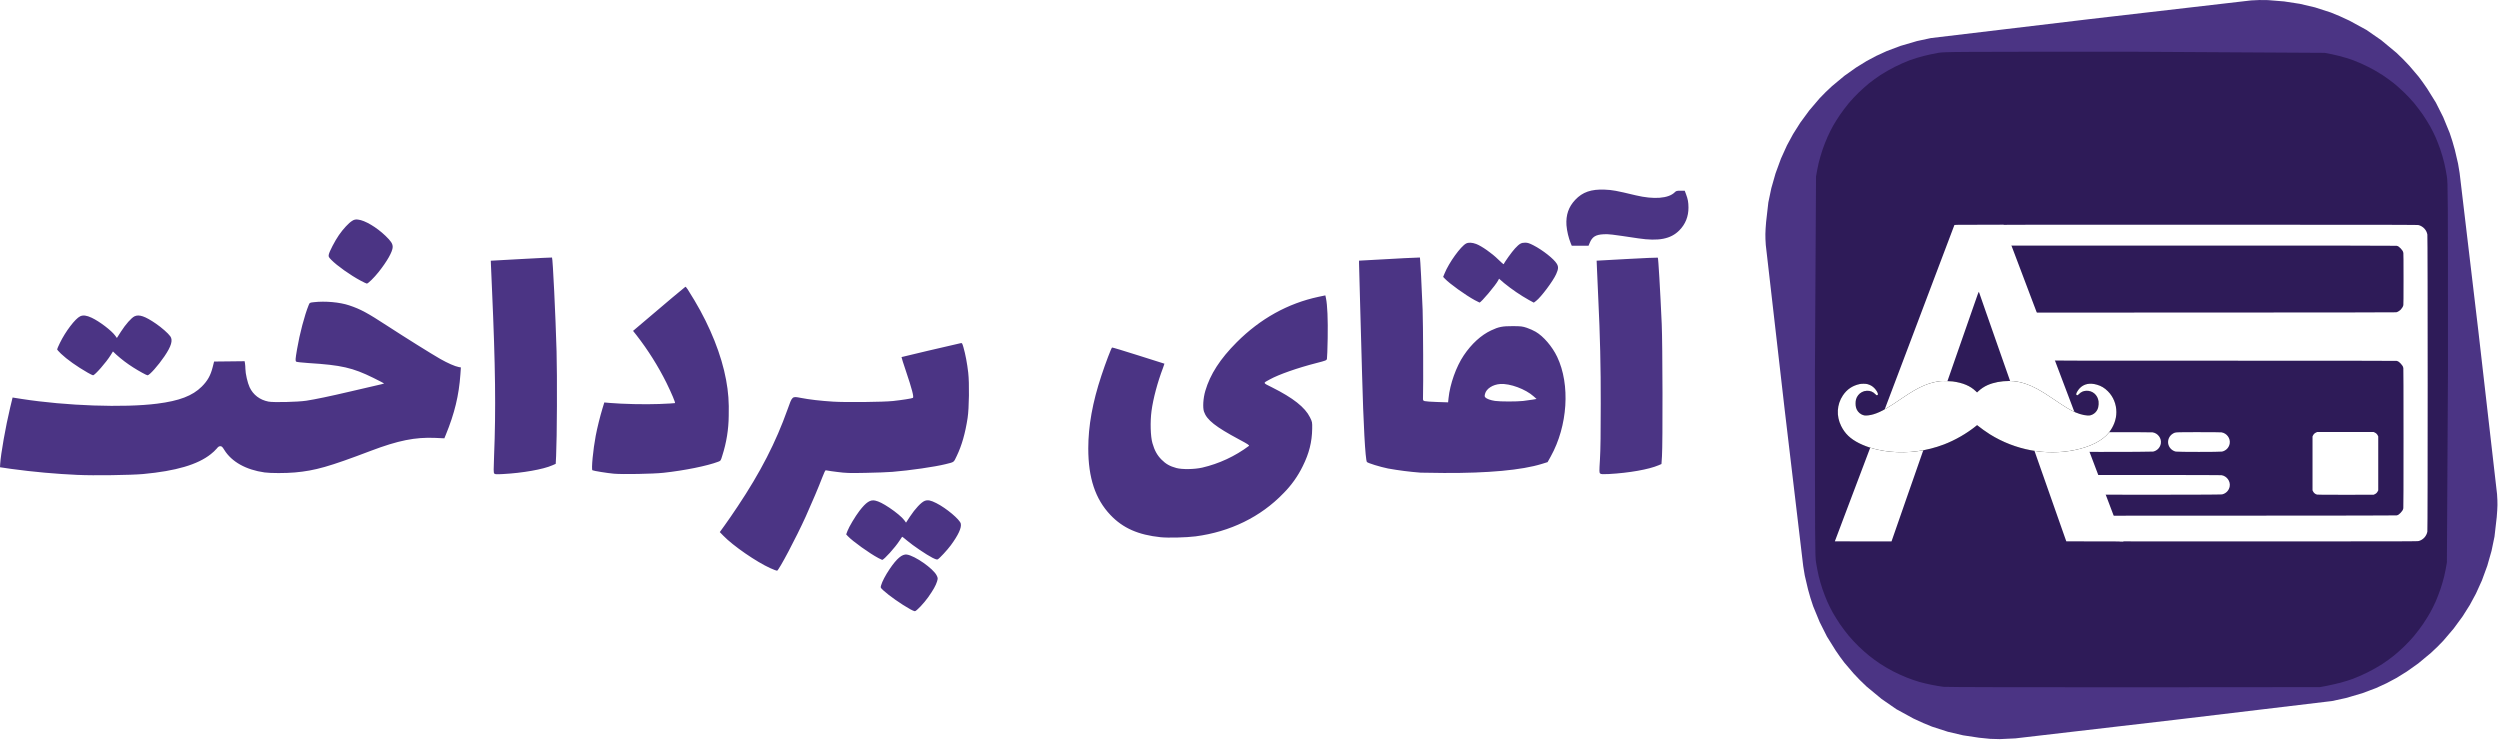
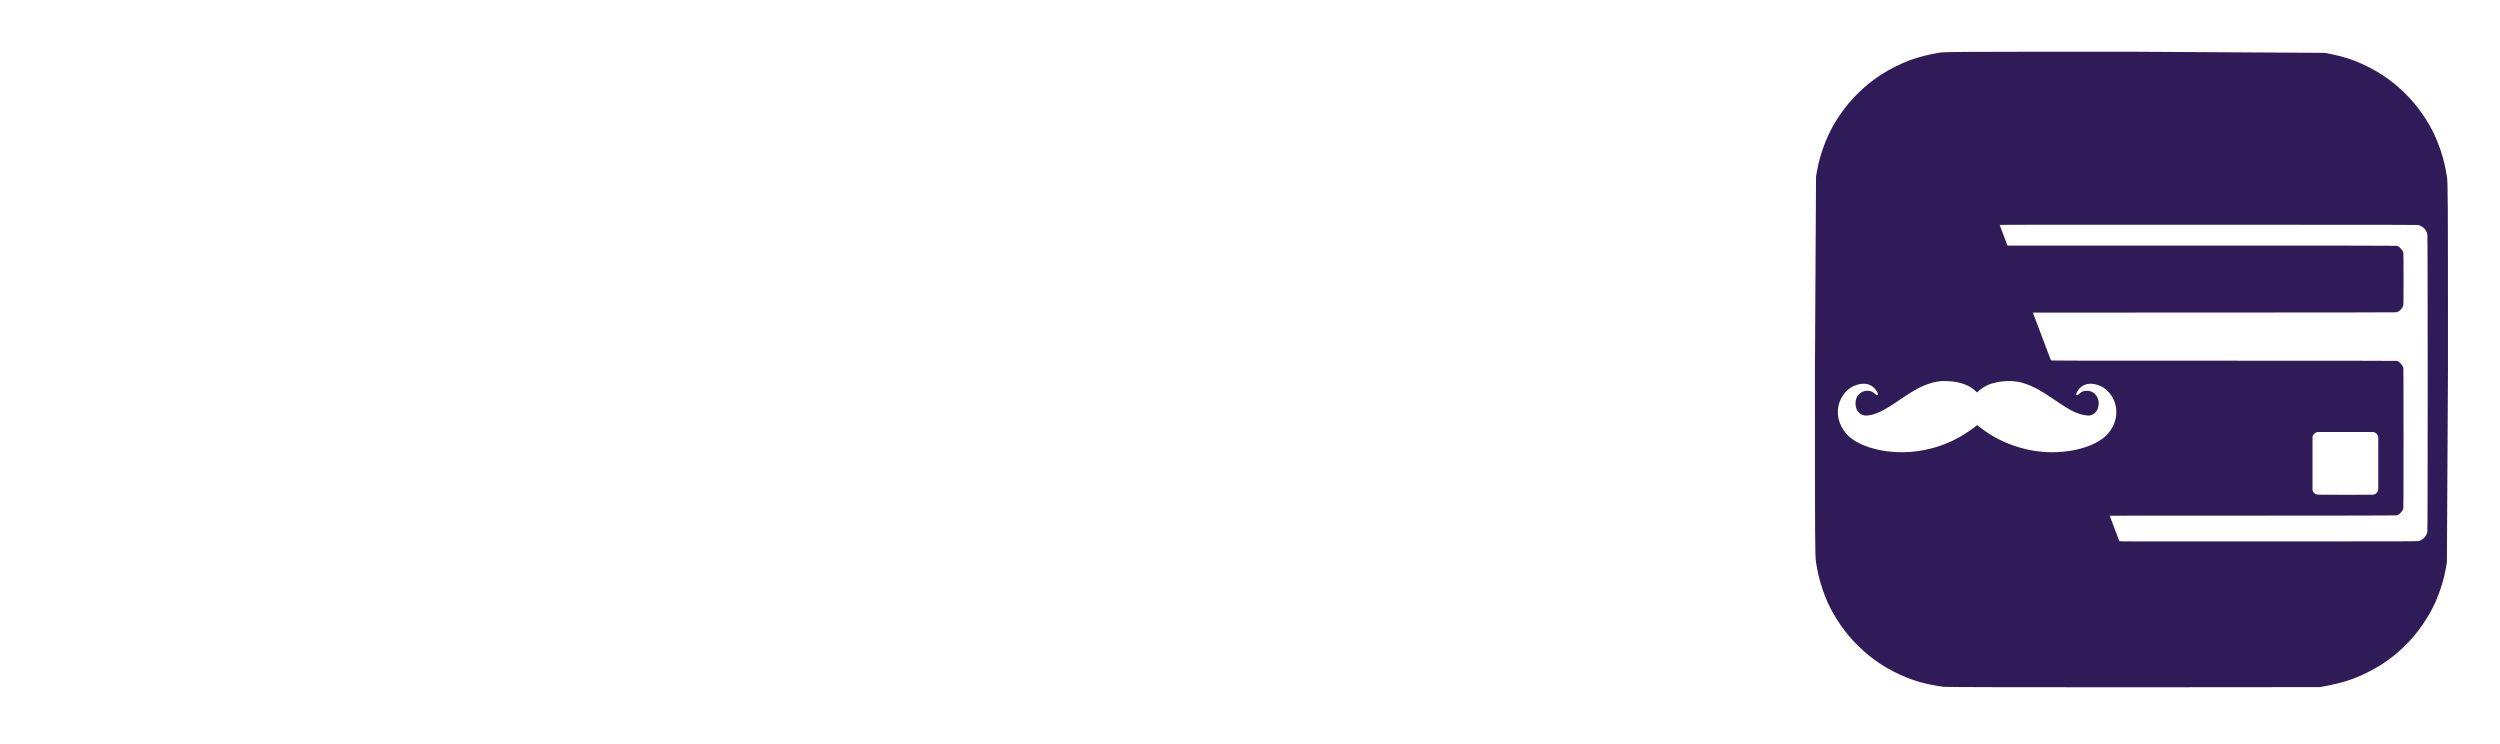
<svg xmlns="http://www.w3.org/2000/svg" width="450" height="134" viewBox="0 0 450 134" fill="none">
-   <path d="M359.909 133.04L358.23 132.992L356.23 132.79L353.349 132.357L350.613 131.716L347.759 130.793C346.941 130.489 345.448 129.838 344.432 129.341L341.348 127.655L338.696 125.821L335.974 123.568C335.157 122.814 334.373 122.024 333.626 121.201L331.984 119.275C331.443 118.572 330.925 117.851 330.431 117.113L328.846 114.57L327.539 111.969L326.367 109.118C326.019 108.122 325.711 107.113 325.445 106.092L324.857 103.585L324.58 101.91L321.219 73.553L317.841 44.099C317.73 42.454 317.74 41.876 317.902 39.937L318.301 36.438L318.838 33.874L319.601 31.199L320.574 28.547L321.648 26.176L322.749 24.143L324.043 22.092L325.664 19.883L327.549 17.674C328.1 17.076 329.096 16.097 329.765 15.502L332.025 13.624L334.095 12.158L335.987 10.99L337.72 10.064L339.618 9.193L342.094 8.26L345.067 7.389L347.566 6.852L376.078 3.447L405.185 0.076C406.193 0 407.204 -0.019 408.215 0.019L411.136 0.255L413.964 0.687L416.7 1.329L419.554 2.251C420.371 2.555 421.864 3.211 422.878 3.707L425.962 5.389L428.617 7.227L431.336 9.48C432.153 10.233 432.937 11.024 433.687 11.844L435.328 13.77C435.666 14.188 436.362 15.165 436.882 15.935L438.463 18.478L439.773 21.079L440.942 23.93C441.219 24.69 441.635 26.051 441.868 26.953L442.452 29.459L442.732 31.138L446.093 59.488L449.468 88.939C449.583 90.584 449.569 91.162 449.41 93.104L449.008 96.6L448.475 99.167L447.711 101.842L446.738 104.494L445.664 106.862L444.563 108.899L443.269 110.949L441.648 113.158L439.763 115.367C439.213 115.965 438.216 116.945 437.547 117.539L435.284 119.417L433.217 120.883L431.325 122.052L429.589 122.977L427.691 123.849L425.215 124.781L422.243 125.649L419.743 126.19L391.609 129.554L362.773 132.908L359.902 133.043L359.909 133.04Z" fill="#4B3484" />
  <path d="M384.144 123.71C364.607 123.721 350.346 123.687 349.843 123.629C348.346 123.429 346.864 123.126 345.408 122.724C344.658 122.494 343.918 122.236 343.189 121.95C342.506 121.68 341.398 121.173 340.726 120.822C339.949 120.412 339.189 119.97 338.45 119.495C337.775 119.042 337.118 118.563 336.48 118.059C335.835 117.528 335.208 116.973 334.602 116.397C333.966 115.776 333.359 115.125 332.782 114.448C332.222 113.766 331.69 113.062 331.187 112.337C330.782 111.739 330.208 110.817 329.904 110.277C329.546 109.626 329.215 108.961 328.911 108.284C328.601 107.554 328.315 106.816 328.053 106.068C327.789 105.281 327.558 104.483 327.36 103.676C327.177 102.871 327.019 102.06 326.887 101.244C326.702 100.069 326.691 98.187 326.691 66.507L326.884 31.77C327.019 30.956 327.174 30.142 327.357 29.338C327.516 28.682 327.83 27.598 328.059 26.929C328.289 26.254 328.701 25.217 328.971 24.612C329.242 24.008 329.688 23.122 329.958 22.64C330.346 21.971 330.755 21.319 331.187 20.68C331.593 20.082 332.309 19.137 332.782 18.566C333.254 17.998 334.075 17.124 334.606 16.62C335.133 16.114 335.947 15.391 336.413 15.009C337.078 14.486 337.764 13.986 338.473 13.516C340.151 12.444 341.932 11.543 343.79 10.827C344.608 10.539 345.439 10.287 346.279 10.071C347.056 9.875 348.218 9.625 348.877 9.513C350.015 9.321 351.518 9.311 383.665 9.311L418.453 9.513C419.324 9.669 420.189 9.855 421.05 10.071C421.827 10.263 422.942 10.604 423.536 10.827C425.399 11.534 427.183 12.435 428.856 13.516C429.562 13.989 430.248 14.486 430.917 15.009C431.383 15.391 432.197 16.117 432.724 16.62C433.254 17.127 434.075 18.005 434.545 18.566C435.018 19.133 435.737 20.086 436.139 20.677C436.544 21.275 437.119 22.197 437.423 22.738C437.781 23.386 438.112 24.051 438.416 24.73C438.659 25.291 439.047 26.284 439.274 26.946C439.503 27.605 439.814 28.679 439.966 29.338C440.152 30.142 440.307 30.956 440.439 31.77C440.625 32.945 440.635 34.827 440.635 66.507L440.442 101.244C440.307 102.058 440.152 102.872 439.969 103.676C439.77 104.483 439.538 105.281 439.274 106.068C439.047 106.727 438.662 107.726 438.416 108.287C438.112 108.963 437.781 109.628 437.423 110.28C437.119 110.814 436.544 111.739 436.139 112.337C435.637 113.062 435.105 113.767 434.545 114.448C434.072 115.016 433.254 115.891 432.724 116.394C432.14 116.951 431.535 117.488 430.913 118.005C430.248 118.529 429.562 119.028 428.856 119.498C427.18 120.569 425.4 121.468 423.543 122.183C422.795 122.45 422.037 122.687 421.27 122.893C420.463 123.095 419.649 123.281 418.831 123.447L417.585 123.683L384.144 123.71Z" fill="#2E1B58" />
  <path d="M417.068 89.027C416.909 88.988 416.762 88.914 416.636 88.81C416.509 88.707 416.408 88.577 416.338 88.429L416.254 88.26V78.556L416.338 78.387C416.448 78.154 416.637 77.968 416.872 77.863L417.085 77.762H427.252L427.465 77.863C427.699 77.967 427.888 78.152 427.998 78.383L428.083 78.556V88.26L427.978 88.463C427.862 88.691 427.668 88.871 427.431 88.969L427.249 89.054L422.229 89.06C418.321 89.06 417.179 89.057 417.064 89.026L417.068 89.027Z" fill="white" />
-   <path d="M372.784 88.993C372.437 88.915 372.121 88.735 371.877 88.476C371.632 88.218 371.471 87.892 371.413 87.541C371.362 87.183 371.421 86.817 371.582 86.494C371.744 86.17 372.001 85.904 372.318 85.73C372.781 85.484 371.754 85.5 386.343 85.5C395.132 85.5 399.709 85.511 399.871 85.534C400.82 85.686 401.502 86.615 401.347 87.54C401.289 87.894 401.126 88.223 400.878 88.482C400.63 88.741 400.31 88.919 399.959 88.993C399.587 89.074 373.146 89.074 372.784 88.993ZM368.852 81.285C368.505 81.207 368.189 81.027 367.945 80.768C367.701 80.51 367.539 80.184 367.481 79.832C367.429 79.474 367.489 79.107 367.651 78.783C367.813 78.459 368.071 78.192 368.39 78.019C368.846 77.775 368.238 77.789 378.179 77.789C384.11 77.789 387.316 77.803 387.474 77.826C388.423 77.975 389.106 78.904 388.95 79.832C388.893 80.186 388.729 80.514 388.481 80.774C388.233 81.033 387.913 81.211 387.562 81.285C387.191 81.363 369.214 81.363 368.852 81.285ZM391.642 81.285C391.295 81.207 390.979 81.027 390.735 80.768C390.491 80.51 390.329 80.184 390.271 79.832C390.219 79.474 390.279 79.107 390.441 78.783C390.604 78.459 390.861 78.192 391.18 78.019C391.615 77.786 391.534 77.789 395.774 77.789C398.192 77.789 399.719 77.803 399.871 77.826C400.82 77.975 401.502 78.904 401.347 79.832C401.289 80.186 401.126 80.514 400.878 80.774C400.63 81.033 400.31 81.211 399.959 81.285C399.59 81.363 392.001 81.363 391.642 81.285Z" fill="white" />
  <path d="M381.502 97.407C381.469 97.325 381.435 97.244 381.397 97.164C381.344 97.047 381.296 96.928 381.255 96.806C381.219 96.693 381.176 96.583 381.127 96.475C381.097 96.411 381.075 96.344 381.059 96.276C381.057 96.246 381.045 96.217 381.026 96.195C380.982 96.108 380.946 96.017 380.918 95.924C380.879 95.81 380.836 95.698 380.789 95.587C380.749 95.492 380.713 95.397 380.681 95.299C380.651 95.202 380.616 95.106 380.576 95.012C380.536 94.918 380.5 94.822 380.468 94.725C380.431 94.613 380.388 94.502 380.34 94.394C380.311 94.331 380.288 94.266 380.272 94.198C380.202 94.051 380.143 93.899 380.097 93.742C380.041 93.575 379.98 93.411 379.911 93.249C379.883 93.189 379.861 93.127 379.843 93.063C379.832 93.016 379.814 92.97 379.789 92.928L379.735 92.827L405.548 92.816C422.684 92.81 431.372 92.796 431.395 92.772C431.424 92.749 431.46 92.737 431.496 92.738C431.78 92.738 432.564 91.894 432.564 91.59C432.564 91.553 432.578 91.512 432.598 91.499C432.625 91.484 432.635 87.236 432.635 78.866C432.635 70.495 432.621 66.246 432.601 66.233C432.581 66.219 432.567 66.178 432.567 66.141C432.567 65.831 431.78 64.993 431.486 64.993C431.453 64.993 431.412 64.976 431.399 64.959C431.385 64.936 420.985 64.925 400.309 64.925C370.767 64.925 369.24 64.919 369.186 64.858C369.136 64.784 369.098 64.703 369.071 64.618C369.04 64.521 369.004 64.425 368.963 64.331C368.923 64.237 368.887 64.141 368.855 64.044C368.825 63.946 368.79 63.851 368.75 63.757C368.71 63.664 368.674 63.569 368.642 63.473C368.605 63.359 368.563 63.248 368.514 63.139C368.484 63.076 368.462 63.01 368.446 62.943C368.444 62.913 368.432 62.884 368.413 62.862C368.369 62.775 368.333 62.684 368.304 62.591C368.266 62.477 368.223 62.365 368.176 62.254C368.136 62.16 368.1 62.064 368.068 61.967C368.038 61.869 368.003 61.773 367.963 61.679C367.923 61.585 367.887 61.489 367.855 61.392C367.824 61.295 367.788 61.199 367.747 61.105C367.707 61.011 367.67 60.915 367.639 60.818C367.602 60.706 367.559 60.595 367.51 60.487C367.481 60.423 367.458 60.356 367.443 60.288C367.441 60.258 367.429 60.229 367.409 60.207C367.366 60.121 367.33 60.032 367.301 59.94C367.262 59.826 367.219 59.713 367.173 59.602C367.133 59.508 367.098 59.412 367.068 59.315C367.037 59.217 367.001 59.122 366.96 59.028C366.919 58.934 366.883 58.838 366.852 58.741C366.815 58.628 366.772 58.518 366.723 58.41C366.694 58.346 366.671 58.279 366.656 58.21C366.653 58.18 366.642 58.152 366.622 58.129C366.579 58.043 366.542 57.954 366.514 57.862C366.475 57.748 366.432 57.636 366.385 57.525C366.346 57.429 366.311 57.333 366.281 57.234C366.245 57.125 366.205 57.018 366.159 56.913C366.116 56.814 366.077 56.712 366.044 56.609C366.019 56.523 365.987 56.438 365.95 56.356L365.906 56.268L398.599 56.257C420.322 56.251 431.307 56.237 431.33 56.213C431.358 56.19 431.392 56.177 431.428 56.176C431.55 56.176 431.979 55.899 432.161 55.703C432.36 55.487 432.566 55.142 432.566 55.028C432.566 54.994 432.583 54.953 432.604 54.94C432.627 54.926 432.637 53.315 432.637 50.228C432.637 47.137 432.626 45.529 432.604 45.512C432.582 45.488 432.571 45.457 432.57 45.425C432.57 45.114 431.783 44.276 431.492 44.276C431.459 44.276 431.418 44.259 431.405 44.242C431.391 44.215 419.67 44.205 396.367 44.205H361.349L361.308 44.104L361.224 43.901C361.186 43.807 361.151 43.711 361.119 43.614C361.088 43.517 361.052 43.421 361.011 43.327C360.971 43.233 360.935 43.137 360.903 43.04C360.872 42.943 360.836 42.847 360.795 42.753C360.754 42.659 360.718 42.563 360.687 42.466C360.657 42.368 360.622 42.273 360.582 42.179C360.542 42.086 360.506 41.991 360.474 41.895C360.443 41.797 360.407 41.702 360.366 41.608C360.325 41.514 360.289 41.418 360.257 41.321C360.222 41.211 360.182 41.102 360.136 40.996C360.094 40.897 360.057 40.796 360.025 40.692C360.005 40.622 359.978 40.554 359.943 40.49C359.916 40.449 367.378 40.443 397.538 40.449C433.485 40.46 435.177 40.463 435.38 40.524C436.191 40.767 436.782 41.415 436.924 42.216C437.001 42.648 437.001 95.261 436.924 95.693C436.848 96.09 436.664 96.458 436.391 96.757C436.119 97.055 435.769 97.271 435.38 97.382C435.177 97.446 433.934 97.45 408.347 97.456C382.801 97.467 381.528 97.462 381.507 97.406L381.502 97.407Z" fill="white" />
-   <path d="M330.273 97.438C330.544 96.729 330.812 96.02 331.077 95.31L331.878 93.181C332.717 90.95 333.56 88.719 334.408 86.49C334.755 85.56 335.106 84.631 335.462 83.703C336.06 82.115 336.66 80.528 337.262 78.941L337.796 77.519C339.109 74.056 340.42 70.593 341.728 67.129C342.464 65.164 343.206 63.202 343.954 61.241C344.481 59.839 345.011 58.437 345.541 57.036C346.403 54.762 347.262 52.488 348.118 50.212C348.93 48.078 349.738 45.942 350.544 43.805C350.958 42.712 351.371 41.619 351.783 40.525C351.807 40.464 352.054 40.457 356.225 40.457H360.64L360.954 41.292L362.474 45.301C363.208 47.225 363.936 49.15 364.659 51.077L365.49 53.279C366.268 55.343 367.049 57.404 367.835 59.464L368.696 61.744C369.623 64.179 370.545 66.615 371.462 69.054C372.332 71.338 373.198 73.624 374.06 75.911C374.898 78.115 375.732 80.321 376.563 82.528C377.402 84.731 378.238 86.936 379.069 89.142C379.645 90.655 380.218 92.169 380.788 93.685C381.228 94.847 381.667 96.009 382.106 97.171L382.221 97.461L377.076 97.45L371.932 97.439L371.51 96.244L370.642 93.778C370.392 93.079 370.01 91.984 369.787 91.346C368.768 88.421 367.741 85.499 366.706 82.58L365.126 78.058C364.892 77.392 364.661 76.725 364.433 76.058C364.274 75.585 363.872 74.426 363.538 73.481C362.95 71.819 362.599 70.805 361.744 68.36C361.138 66.606 360.523 64.855 359.9 63.107C359.076 60.711 358.238 58.32 357.387 55.933C357.031 54.887 356.668 53.843 356.299 52.802C356.274 52.705 356.231 52.614 356.174 52.532C356.144 52.532 356.073 52.741 355.259 55.072C354.147 58.262 353.034 61.452 351.918 64.641C351.692 65.29 351.31 66.38 351.074 67.073C349.889 70.468 348.703 73.863 347.514 77.257C346.402 80.446 345.29 83.635 344.177 86.823L343.332 89.235L342.494 91.646C341.505 94.477 340.474 97.436 340.474 97.45C340.474 97.456 338.178 97.456 335.374 97.456C332.57 97.456 330.273 97.45 330.273 97.435L330.273 97.438Z" fill="white" />
  <g filter="url(#filter0_f_696_3993)">
    <path d="M349.252 68.607C348.319 68.71 347.301 68.98 346.352 69.38C345.204 69.861 344.104 70.499 342.212 71.78C341.737 72.104 341.099 72.531 340.794 72.734C338.899 73.987 337.564 74.596 336.375 74.752C335.757 74.833 335.462 74.796 335.065 74.587C334.568 74.328 334.214 73.871 334.078 73.323C333.981 72.92 333.981 72.307 334.078 71.926C334.227 71.347 334.622 70.85 335.143 70.58C335.454 70.421 335.681 70.358 336.027 70.342C336.64 70.312 337.137 70.513 337.575 70.966C337.716 71.112 337.762 71.145 337.832 71.145C337.964 71.145 338.048 71.042 338.029 70.907C337.995 70.661 337.727 70.215 337.405 69.88C337.046 69.504 336.635 69.269 336.119 69.137C335.811 69.059 335.113 69.053 334.768 69.126C333.452 69.402 332.452 70.075 331.714 71.18C330.622 72.815 330.506 74.876 331.406 76.682C332.095 78.068 333.071 78.997 334.665 79.792C336.235 80.573 338.137 81.089 340.253 81.302C343.485 81.632 346.825 81.181 349.927 79.995C351.929 79.227 353.994 78.041 355.667 76.692L355.877 76.522L355.977 76.603C356.461 77.006 357.545 77.779 358.182 78.176C362.744 81.016 368.267 82.051 373.383 81.021C376.196 80.454 378.414 79.343 379.552 77.927C380.462 76.795 380.949 75.493 380.949 74.179C380.949 72.763 380.403 71.415 379.436 70.442C378.822 69.823 378.233 69.469 377.433 69.24C376.179 68.878 375.147 69.083 374.38 69.845C374.072 70.153 373.71 70.745 373.707 70.95C373.707 71.039 373.823 71.145 373.92 71.145C373.988 71.145 374.045 71.104 374.215 70.934C374.593 70.553 375.007 70.367 375.517 70.34C376.652 70.285 377.582 71.083 377.736 72.239C377.776 72.544 377.753 73.001 377.679 73.306C377.509 74.02 376.971 74.571 376.271 74.752C375.739 74.89 374.617 74.671 373.585 74.228C372.642 73.823 371.761 73.285 369.424 71.699C367.3 70.258 366.035 69.569 364.641 69.091C363.573 68.729 362.703 68.578 361.639 68.578C360.212 68.578 358.858 68.837 357.758 69.321C357.169 69.58 356.588 69.967 356.107 70.415L355.872 70.637L355.621 70.399C354.637 69.456 353.329 68.907 351.486 68.656C351.016 68.594 349.654 68.561 349.252 68.607Z" fill="black" />
-     <path d="M349.252 68.607C348.319 68.71 347.301 68.98 346.352 69.38C345.204 69.861 344.104 70.499 342.212 71.78C341.737 72.104 341.099 72.531 340.794 72.734C338.899 73.987 337.564 74.596 336.375 74.752C335.757 74.833 335.462 74.796 335.065 74.587C334.568 74.328 334.214 73.871 334.078 73.323C333.981 72.92 333.981 72.307 334.078 71.926C334.227 71.347 334.622 70.85 335.143 70.58C335.454 70.421 335.681 70.358 336.027 70.342C336.64 70.312 337.137 70.513 337.575 70.966C337.716 71.112 337.762 71.145 337.832 71.145C337.964 71.145 338.048 71.042 338.029 70.907C337.995 70.661 337.727 70.215 337.405 69.88C337.046 69.504 336.635 69.269 336.119 69.137C335.811 69.059 335.113 69.053 334.768 69.126C333.452 69.402 332.452 70.075 331.714 71.18C330.622 72.815 330.506 74.876 331.406 76.682C332.095 78.068 333.071 78.997 334.665 79.792C336.235 80.573 338.137 81.089 340.253 81.302C343.485 81.632 346.825 81.181 349.927 79.995C351.929 79.227 353.994 78.041 355.667 76.692L355.877 76.522L355.977 76.603C356.461 77.006 357.545 77.779 358.182 78.176C362.744 81.016 368.267 82.051 373.383 81.021C376.196 80.454 378.414 79.343 379.552 77.927C380.462 76.795 380.949 75.493 380.949 74.179C380.949 72.763 380.403 71.415 379.436 70.442C378.822 69.823 378.233 69.469 377.433 69.24C376.179 68.878 375.147 69.083 374.38 69.845C374.072 70.153 373.71 70.745 373.707 70.95C373.707 71.039 373.823 71.145 373.92 71.145C373.988 71.145 374.045 71.104 374.215 70.934C374.593 70.553 375.007 70.367 375.517 70.34C376.652 70.285 377.582 71.083 377.736 72.239C377.776 72.544 377.753 73.001 377.679 73.306C377.509 74.02 376.971 74.571 376.271 74.752C375.739 74.89 374.617 74.671 373.585 74.228C372.642 73.823 371.761 73.285 369.424 71.699C367.3 70.258 366.035 69.569 364.641 69.091C363.573 68.729 362.703 68.578 361.639 68.578C360.212 68.578 358.858 68.837 357.758 69.321C357.169 69.58 356.588 69.967 356.107 70.415L355.872 70.637L355.621 70.399C354.637 69.456 353.329 68.907 351.486 68.656C351.016 68.594 349.654 68.561 349.252 68.607Z" stroke="#FDFDFD" stroke-width="0.002" />
  </g>
  <path d="M349.252 68.607C348.319 68.71 347.301 68.98 346.352 69.38C345.204 69.861 344.104 70.499 342.212 71.78C341.737 72.104 341.099 72.531 340.794 72.734C338.899 73.987 337.564 74.596 336.375 74.752C335.757 74.833 335.462 74.796 335.065 74.587C334.568 74.328 334.214 73.871 334.078 73.323C333.981 72.92 333.981 72.307 334.078 71.926C334.227 71.347 334.622 70.85 335.143 70.58C335.454 70.421 335.681 70.358 336.027 70.342C336.64 70.312 337.137 70.513 337.575 70.966C337.716 71.112 337.762 71.145 337.832 71.145C337.964 71.145 338.048 71.042 338.029 70.907C337.995 70.661 337.727 70.215 337.405 69.88C337.046 69.504 336.635 69.269 336.119 69.137C335.811 69.059 335.113 69.053 334.768 69.126C333.452 69.402 332.452 70.075 331.714 71.18C330.622 72.815 330.506 74.876 331.406 76.682C332.095 78.068 333.071 78.997 334.665 79.792C336.235 80.573 338.137 81.089 340.253 81.302C343.485 81.632 346.825 81.181 349.927 79.995C351.929 79.227 353.994 78.041 355.667 76.692L355.877 76.522L355.977 76.603C356.461 77.006 357.545 77.779 358.182 78.176C362.744 81.016 368.267 82.051 373.383 81.021C376.196 80.454 378.414 79.343 379.552 77.927C380.462 76.795 380.949 75.493 380.949 74.179C380.949 72.763 380.403 71.415 379.436 70.442C378.822 69.823 378.233 69.469 377.433 69.24C376.179 68.878 375.147 69.083 374.38 69.845C374.072 70.153 373.71 70.745 373.707 70.95C373.707 71.039 373.823 71.145 373.92 71.145C373.988 71.145 374.045 71.104 374.215 70.934C374.593 70.553 375.007 70.367 375.517 70.34C376.652 70.285 377.582 71.083 377.736 72.239C377.776 72.544 377.753 73.001 377.679 73.306C377.509 74.02 376.971 74.571 376.271 74.752C375.739 74.89 374.617 74.671 373.585 74.228C372.642 73.823 371.761 73.285 369.424 71.699C367.3 70.258 366.035 69.569 364.641 69.091C363.573 68.729 362.703 68.578 361.639 68.578C360.212 68.578 358.858 68.837 357.758 69.321C357.169 69.58 356.588 69.967 356.107 70.415L355.872 70.637L355.621 70.399C354.637 69.456 353.329 68.907 351.486 68.656C351.016 68.594 349.654 68.561 349.252 68.607Z" fill="white" stroke="#FDFDFD" stroke-width="0.002" />
-   <path d="M163.81 109.645C162.239 108.773 160.027 107.216 159 106.271C158.476 105.784 158.476 105.784 158.601 105.345C158.787 104.683 159.388 103.535 160.115 102.457C161.412 100.532 162.381 99.707 163.229 99.822C164.668 100.015 168.009 102.356 168.603 103.585C168.829 104.055 168.833 104.099 168.671 104.656C168.454 105.375 167.985 106.21 167.073 107.5C166.262 108.638 164.945 110.02 164.668 110.02C164.563 110.02 164.178 109.851 163.81 109.648L163.81 109.645ZM138.679 102.281C136.136 101.133 131.947 98.242 130.187 96.418L129.562 95.776L130.441 94.56C130.924 93.898 131.981 92.364 132.785 91.151C136.889 84.997 139.655 79.613 141.756 73.702C142.618 71.276 142.567 71.317 144.138 71.618C145.708 71.922 147.691 72.151 149.941 72.293C152.194 72.442 159.01 72.368 160.736 72.182C162.384 72.003 164.148 71.726 164.32 71.618C164.536 71.483 164.154 70.017 163.084 66.845C162.611 65.457 162.249 64.298 162.273 64.274C162.307 64.241 171.153 62.16 172.903 61.775C173.173 61.717 173.197 61.751 173.42 62.518C173.774 63.741 174.089 65.406 174.281 67.081C174.501 68.966 174.44 73.479 174.17 75.232C173.751 77.978 173.116 80.197 172.227 82.045C171.626 83.288 171.825 83.139 170.201 83.548C168.302 84.024 163.78 84.68 160.628 84.933C159.841 85.001 157.689 85.082 155.842 85.115C152.802 85.176 152.312 85.159 150.633 84.943C149.968 84.866 149.306 84.769 148.647 84.653C148.559 84.619 148.333 85.075 147.992 85.98C147.39 87.568 146.151 90.5 145.036 92.969C143.313 96.772 140.192 102.677 139.871 102.731C139.79 102.742 139.253 102.538 138.679 102.278L138.679 102.281ZM158.085 100.437C156.544 99.626 153.47 97.424 152.619 96.519L152.312 96.191L152.542 95.576C152.825 94.82 153.947 92.942 154.686 91.976C155.909 90.388 156.646 89.905 157.547 90.108C158.189 90.253 158.953 90.638 160.077 91.381C161.273 92.178 162.381 93.104 162.766 93.634L163.084 94.073L163.793 92.986C164.715 91.581 165.826 90.398 166.448 90.158C167.009 89.946 167.502 90.04 168.546 90.567C170.336 91.469 172.785 93.526 172.943 94.259C173.102 94.999 172.504 96.296 171.153 98.14C170.522 98.998 169.127 100.505 168.799 100.68C168.657 100.758 168.404 100.68 167.843 100.4C166.782 99.863 164.317 98.198 163.286 97.316C162.813 96.911 162.408 96.597 162.381 96.624C162.357 96.647 162.145 96.961 161.915 97.319C161.111 98.562 159.108 100.778 158.787 100.778C158.757 100.778 158.439 100.626 158.085 100.44V100.437ZM208.924 96.701C204.881 96.282 202.118 95.06 199.875 92.695C197.152 89.824 195.889 86.024 195.889 80.721C195.889 76.681 196.659 72.401 198.253 67.608C199.003 65.338 200.03 62.639 200.172 62.552C200.219 62.521 202.354 63.166 204.914 63.98C207.475 64.794 209.583 65.463 209.599 65.463C209.616 65.463 209.502 65.798 209.346 66.206C208.356 68.801 207.569 71.756 207.272 73.982C207.015 75.907 207.09 78.569 207.438 79.765C207.819 81.092 208.289 81.944 209.086 82.744C209.859 83.521 210.586 83.93 211.754 84.244C212.791 84.524 214.99 84.49 216.392 84.173C219.436 83.465 222.299 82.134 224.803 80.265C224.928 80.147 224.62 79.944 223.046 79.103C218.797 76.829 217.226 75.59 216.72 74.104C216.466 73.354 216.571 71.665 216.956 70.358C217.828 67.375 219.625 64.595 222.614 61.602C226.86 57.356 231.808 54.61 237.331 53.428L238.564 53.168L238.679 53.709C238.929 54.877 239.04 57.512 238.983 60.883C238.949 62.768 238.888 64.436 238.848 64.599C238.78 64.865 238.662 64.913 236.943 65.352C233.545 66.223 230.19 67.399 228.566 68.294C227.285 68.996 227.248 68.868 228.971 69.729C232.771 71.631 234.902 73.317 235.794 75.117C236.203 75.948 236.21 75.975 236.193 77.177C236.159 79.549 235.642 81.609 234.504 83.892C233.618 85.716 232.433 87.379 230.998 88.811C226.931 93.033 221.438 95.725 215.196 96.546C213.575 96.755 210.258 96.84 208.924 96.701ZM14.025 85.487C10.02 85.307 6.026 84.946 2.054 84.406L0 84.105L0.034 83.504C0.135 81.761 1.023 76.728 1.827 73.377L2.266 71.553L3.881 71.807C11.897 73.057 22.307 73.421 28.276 72.661C32.278 72.155 34.649 71.249 36.315 69.591C37.369 68.54 37.902 67.588 38.281 66.092L38.537 65.078L41.287 65.048L44.033 65.017L44.101 65.433C44.138 65.662 44.168 66.095 44.171 66.399C44.178 67.24 44.56 68.915 44.928 69.702C45.57 71.074 46.772 71.989 48.333 72.29C49.228 72.465 53.579 72.361 55.119 72.131C56.629 71.905 59.537 71.297 62.82 70.523C64.334 70.168 66.36 69.695 67.326 69.476C68.296 69.26 69.106 69.061 69.13 69.037C69.157 69.01 68.285 68.55 67.201 68.017C63.475 66.183 61.459 65.72 55.504 65.348C54.386 65.274 53.41 65.166 53.332 65.105C53.139 64.953 53.153 64.727 53.477 62.818C53.933 60.109 54.825 56.731 55.555 54.934C55.74 54.475 55.744 54.475 56.477 54.394C58.544 54.158 61.155 54.394 62.864 54.968C64.891 55.644 66.1 56.296 69.708 58.647C72.947 60.755 77.669 63.707 79.267 64.619C80.574 65.362 81.895 65.943 82.57 66.068L82.959 66.135L82.874 67.368C82.611 71.158 81.827 74.404 80.246 78.258L79.983 78.897L78.335 78.822C74.751 78.664 71.657 79.285 66.725 81.156C59.233 84.001 56.737 84.713 53.082 85.041C51.444 85.189 48.708 85.189 47.634 85.041C44.283 84.571 41.696 83.126 40.371 80.981C40.027 80.42 39.912 80.315 39.652 80.315C39.426 80.315 39.26 80.424 39.034 80.721C38.705 81.095 38.342 81.438 37.95 81.744C35.572 83.636 31.68 84.777 25.769 85.325C23.618 85.527 16.75 85.618 14.028 85.483L14.025 85.487ZM88.961 85.223C88.836 85.075 88.833 84.544 88.934 82.048C89.272 73.749 89.174 65.869 88.563 52.151C88.471 50.125 88.387 48.118 88.37 47.696L88.343 46.929L93.835 46.625C96.855 46.456 99.341 46.335 99.362 46.355C99.503 46.493 100.01 56.955 100.182 63.261C100.307 67.804 100.257 78.833 100.101 82.041L100.03 83.491L99.412 83.761C97.784 84.484 94.041 85.146 90.542 85.328C89.292 85.396 89.09 85.382 88.961 85.227L88.961 85.223ZM110.478 85.264C109.296 85.159 106.823 84.757 106.637 84.646C106.414 84.511 106.759 80.903 107.228 78.444C107.502 76.999 108.002 74.985 108.438 73.546L108.775 72.442L109.725 72.526C112.089 72.732 116.075 72.82 118.699 72.719C120.209 72.661 121.469 72.587 121.5 72.557C121.591 72.466 120.908 70.844 119.973 68.929C118.46 65.893 116.65 63.014 114.568 60.336L113.95 59.559L118.612 55.607C120.182 54.261 121.767 52.934 123.367 51.624C123.486 51.587 123.834 52.108 125.009 54.077C127.857 58.846 129.873 63.906 130.697 68.378C131.103 70.574 131.234 72.357 131.17 74.85C131.15 77.273 130.763 79.678 130.022 81.984C129.745 82.913 129.728 82.94 129.285 83.109C127.309 83.862 123.202 84.693 119.422 85.102C117.558 85.305 112.059 85.406 110.481 85.264L110.478 85.264ZM288.049 85.244C287.856 85.099 287.853 84.984 287.992 82.677C288.093 81.055 288.137 77.752 288.133 72.614C288.153 66.377 288.008 60.141 287.698 53.911L287.468 48.682L287.394 46.923L292.872 46.619C295.886 46.453 298.378 46.345 298.409 46.376C298.5 46.47 298.834 52.121 299.111 58.313C299.27 61.913 299.307 79.876 299.155 82.113L299.064 83.525L298.551 83.744C296.784 84.501 293.224 85.129 289.623 85.325C288.536 85.382 288.204 85.365 288.049 85.244ZM255.683 85.075C253.729 84.925 251.785 84.677 249.856 84.332C248.41 84.041 246.161 83.346 246.039 83.15C245.759 82.697 245.407 76.279 245.174 67.389C245.107 64.906 244.962 59.512 244.84 55.398C244.76 52.737 244.689 50.077 244.627 47.416V46.919L250.089 46.619C251.921 46.506 253.754 46.417 255.588 46.352C255.639 46.406 255.939 52.172 256.071 55.725C256.166 58.265 256.213 69.382 256.139 71.614C256.122 72.067 256.15 72.108 256.453 72.202C256.635 72.256 257.655 72.331 258.723 72.361L260.658 72.422L260.736 71.665C260.999 69.122 262.104 66.014 263.472 63.977C264.867 61.9 266.583 60.329 268.397 59.475C269.768 58.826 270.43 58.698 272.295 58.704C273.778 58.71 274.034 58.742 274.828 59.005C275.311 59.164 276.027 59.485 276.416 59.714C277.828 60.532 279.398 62.369 280.287 64.227C282.675 69.23 282.195 76.657 279.135 82.163L278.567 83.183L277.52 83.508C273.926 84.619 267.843 85.18 259.919 85.136C258.506 85.133 257.094 85.114 255.683 85.078L255.683 85.075ZM274.166 72.172C274.71 72.108 275.477 72.003 275.868 71.935L276.578 71.814L276.078 71.361C274.605 70.037 271.795 68.996 270.032 69.121C268.694 69.216 267.542 69.966 267.306 70.888C267.211 71.26 267.221 71.378 267.363 71.537C267.6 71.793 268.309 72.05 269.106 72.165C270.052 72.3 273.001 72.301 274.166 72.172ZM15.784 67.078C13.866 65.984 12.045 64.69 10.975 63.666C10.596 63.305 10.285 62.95 10.285 62.879C10.285 62.812 10.508 62.292 10.782 61.731C11.795 59.65 13.538 57.36 14.43 56.934C14.957 56.684 15.575 56.762 16.494 57.191C17.906 57.85 20.074 59.502 20.74 60.42L21.04 60.836L21.763 59.704C22.621 58.367 23.651 57.205 24.219 56.934C25.033 56.549 26.104 56.914 28.049 58.245C29.083 58.948 30.268 59.991 30.657 60.539C31.154 61.234 30.833 62.332 29.596 64.143C28.448 65.832 26.908 67.554 26.556 67.554C26.387 67.554 24.989 66.787 23.989 66.146C22.913 65.468 21.895 64.699 20.949 63.849L20.331 63.261L19.919 63.926C19.118 65.224 17.075 67.554 16.744 67.551C16.669 67.551 16.237 67.338 15.784 67.078ZM265.458 54.029C263.796 53.124 260.939 51.074 260.091 50.179L259.767 49.841L260.027 49.209C260.81 47.277 262.931 44.335 263.901 43.832C264.327 43.612 264.982 43.643 265.705 43.913C266.684 44.278 268.559 45.592 269.653 46.679C270.194 47.22 270.657 47.612 270.677 47.551C270.792 47.203 272.139 45.322 272.707 44.714C273.518 43.849 273.822 43.68 274.541 43.68C274.973 43.68 275.288 43.781 276.014 44.153C277.703 45.021 279.719 46.619 280.226 47.48C280.547 48.027 280.52 48.412 280.108 49.345C279.547 50.601 277.385 53.489 276.493 54.168L276.088 54.475L275.237 54.019C273.65 53.126 272.143 52.099 270.731 50.949L269.829 50.165L269.667 50.48C269.224 51.334 266.586 54.465 266.313 54.459C266.276 54.459 265.89 54.266 265.458 54.029ZM64.911 50.517C63.074 49.537 60.665 47.828 59.642 46.781C59.142 46.264 59.111 46.203 59.182 45.818C59.284 45.278 60.284 43.356 61.007 42.312C61.78 41.197 62.797 40.106 63.388 39.755C63.541 39.646 63.715 39.569 63.9 39.53C64.084 39.491 64.274 39.491 64.459 39.529C65.675 39.654 67.779 40.9 69.383 42.444C70.397 43.42 70.687 43.873 70.684 44.467C70.678 45.271 69.681 47.044 68.137 48.98C67.343 49.98 66.249 51.054 66.029 51.047C65.962 51.047 65.455 50.81 64.911 50.517ZM282.742 43.818C282.327 42.769 282.064 41.666 281.962 40.542C281.847 38.681 282.344 37.239 283.543 35.968C284.857 34.573 286.414 34.036 288.839 34.134C290.244 34.192 290.866 34.303 294.413 35.154C297.692 35.938 300.331 35.735 301.455 34.611C301.702 34.361 301.827 34.327 302.492 34.327H303.249L303.479 34.938C303.823 35.864 303.918 36.384 303.925 37.357C303.931 38.978 303.377 40.353 302.28 41.464C300.736 43.025 298.554 43.45 294.906 42.906C289.846 42.15 289.555 42.116 288.633 42.167C287.204 42.244 286.596 42.626 286.14 43.737L285.938 44.227H282.915L282.742 43.818Z" fill="#4B3484" />
  <defs>
    <filter id="filter0_f_696_3993" x="329.354" y="67.128" width="53.044" height="15.732" filterUnits="userSpaceOnUse" color-interpolation-filters="sRGB">
      <feFlood flood-opacity="0" result="BackgroundImageFix" />
      <feBlend mode="normal" in="SourceGraphic" in2="BackgroundImageFix" result="shape" />
      <feGaussianBlur stdDeviation="0.724" result="effect1_foregroundBlur_696_3993" />
    </filter>
  </defs>
</svg>